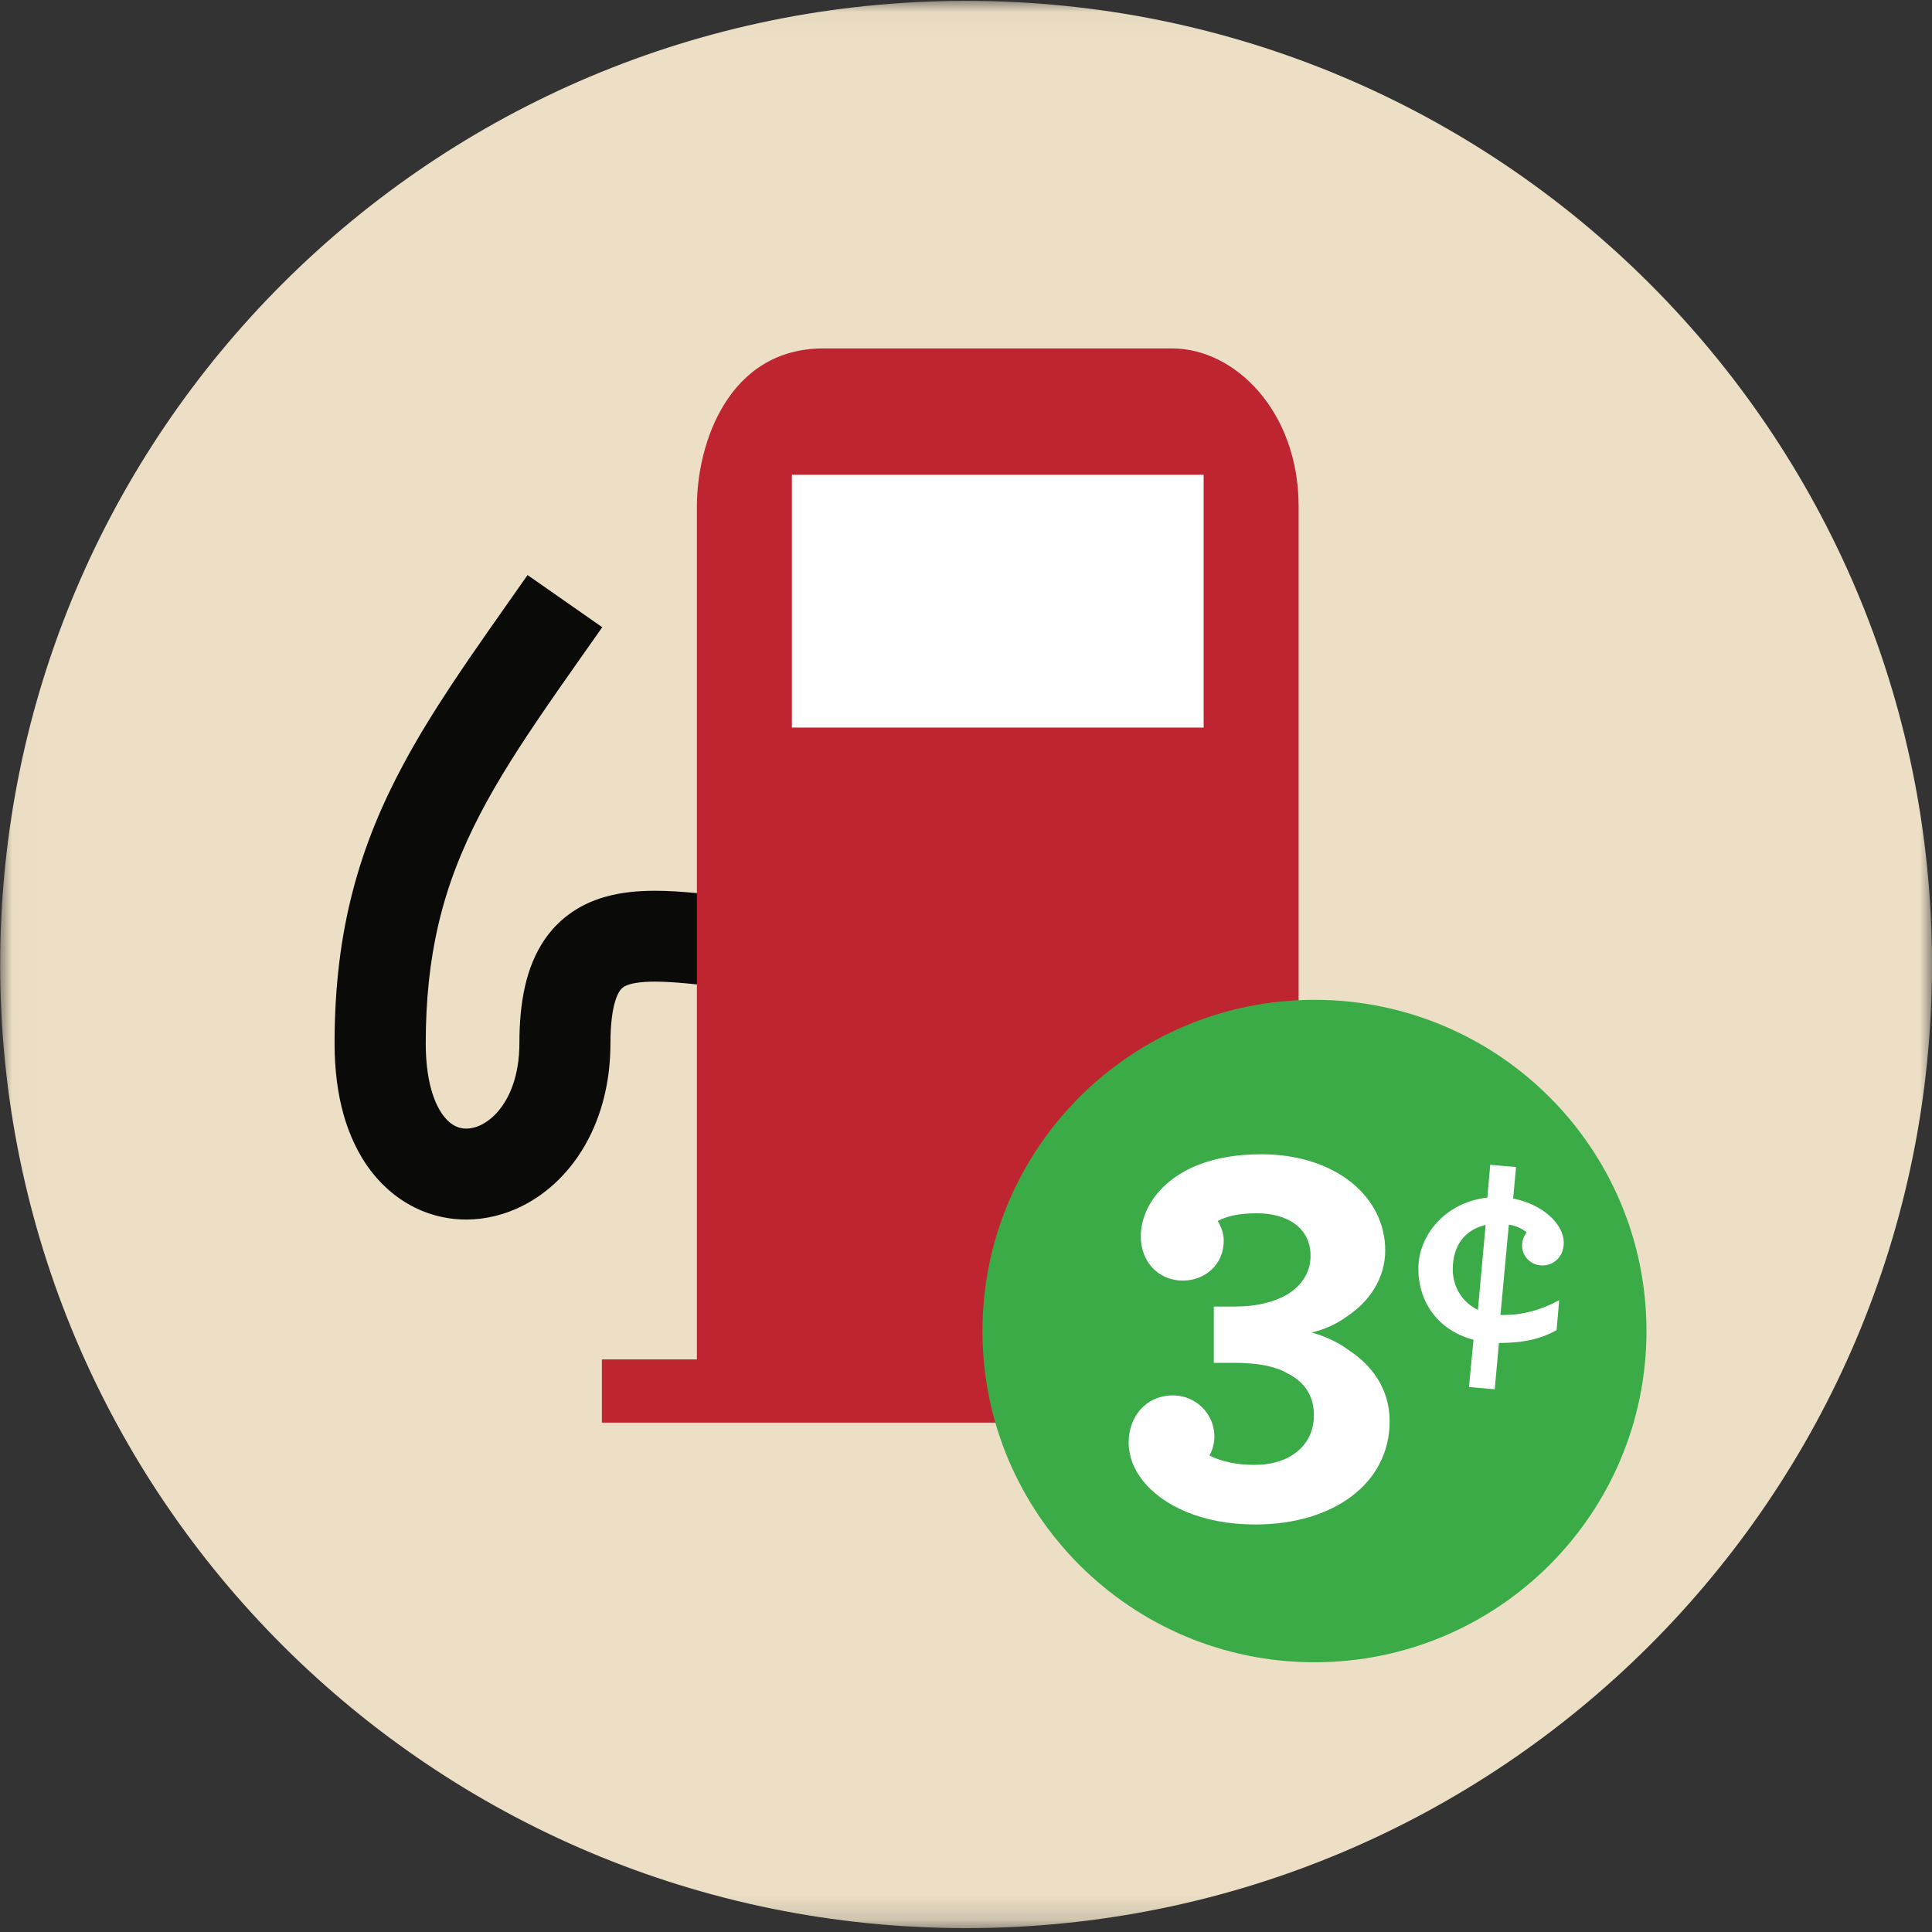
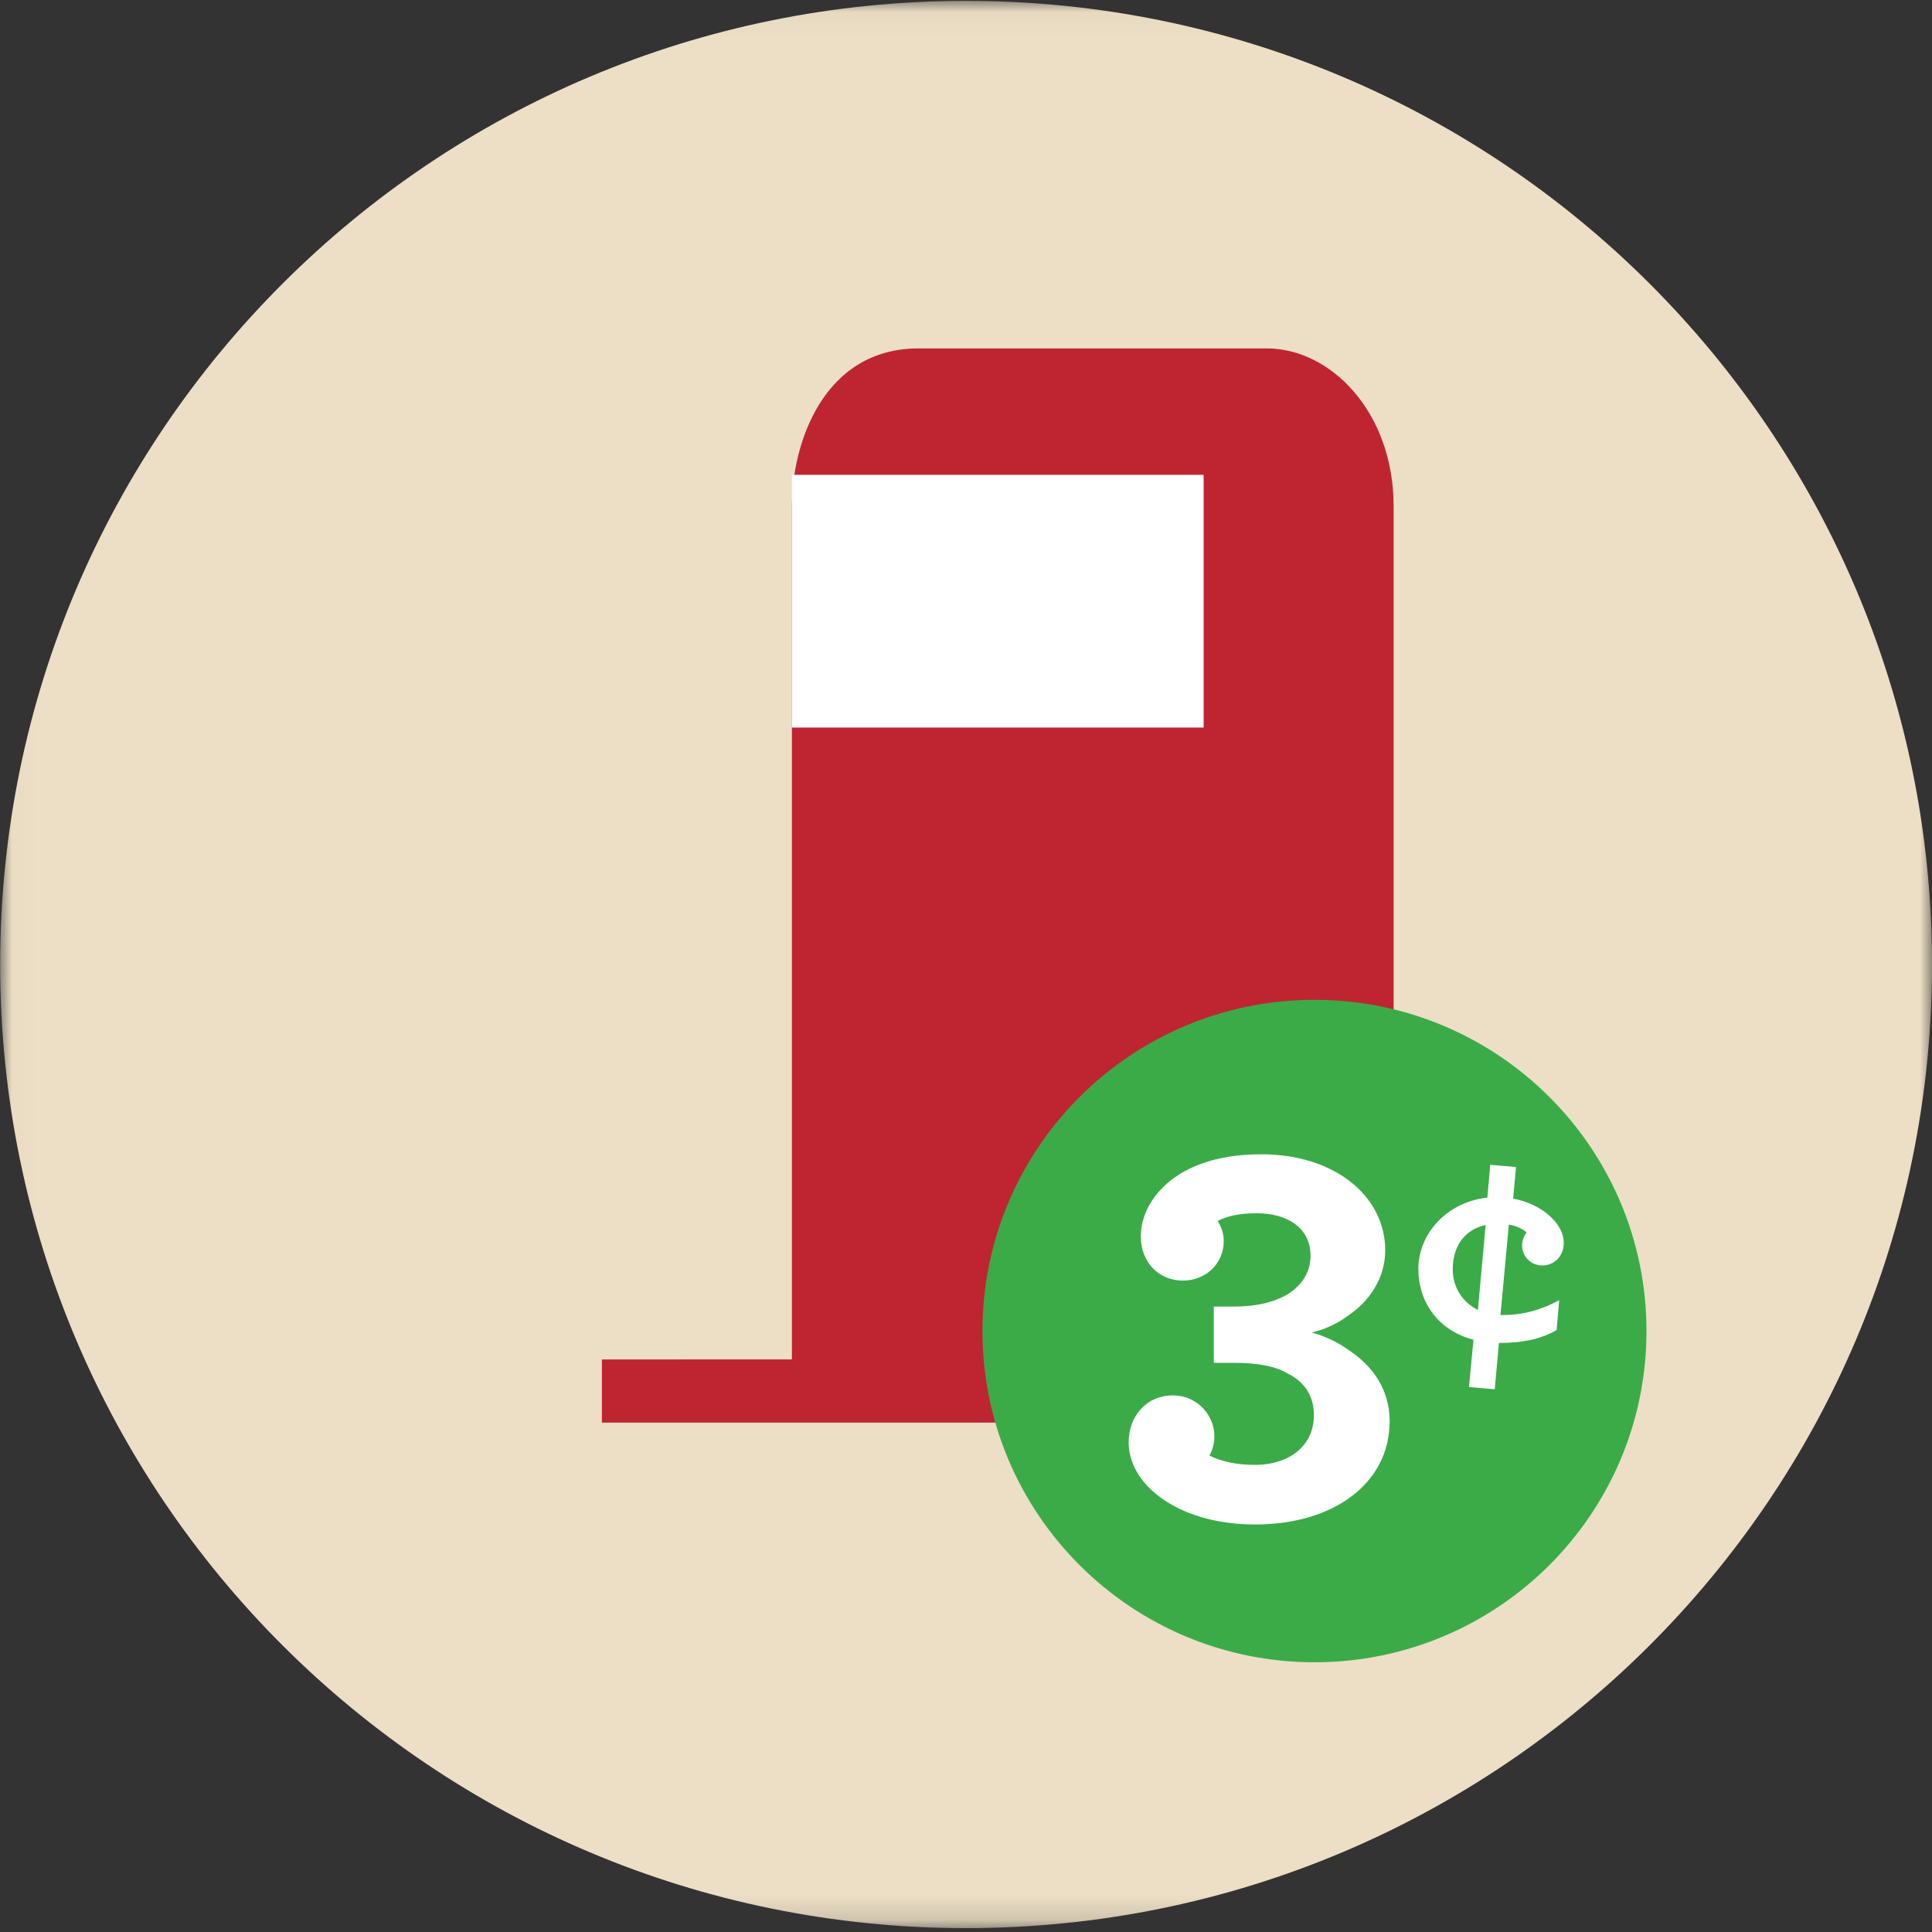
<svg xmlns="http://www.w3.org/2000/svg" xmlns:xlink="http://www.w3.org/1999/xlink" width="80" height="80" viewBox="126 82 80 80">
  <rect x="126" y="82" width="80" height="80" fill="#333333" stroke="none" />
  <defs>
    <path id="a" d="M.01.036V79.84H80V.037H.01z" />
  </defs>
  <g fill="none" fill-rule="evenodd">
    <g transform="translate(126 82)">
      <mask id="b" fill="#fff">
        <use xlink:href="#a" />
      </mask>
      <path d="M80 39.938C80 61.976 62.093 79.84 40.004 79.84 17.914 79.84.007 61.977.007 39.94.007 17.9 17.914.036 40.004.036S80 17.9 80 39.938" fill="#ECDFC5" mask="url(#b)" />
    </g>
-     <path d="M160.102 119.402c-1.24 0-2.45-.12-3.612-.247-.582-.064-1.15-.13-1.71-.18-.562-.052-1.112-.09-1.662-.09-.686.002-1.377.055-2.082.258-.526.15-1.06.396-1.54.764-.36.274-.682.615-.944.998-.395.577-.654 1.236-.815 1.947-.16.714-.23 1.488-.23 2.357-.003 1.327-.4 2.23-.858 2.78-.232.277-.48.466-.712.582-.232.117-.445.162-.63.162-.168 0-.313-.034-.465-.11-.114-.06-.234-.144-.36-.28-.19-.203-.4-.528-.568-1.04-.167-.51-.285-1.204-.285-2.095 0-1.842.178-3.41.503-4.837.244-1.07.57-2.06.98-3.032.61-1.454 1.41-2.866 2.39-4.383.98-1.517 2.138-3.135 3.436-4.984l-3.093-2.16c-1.14 1.628-2.2 3.11-3.16 4.562-.72 1.088-1.383 2.16-1.974 3.26-.887 1.65-1.612 3.367-2.104 5.265-.495 1.897-.754 3.965-.753 6.31 0 1.08.125 2.058.37 2.933.185.657.44 1.257.76 1.792.483.802 1.128 1.458 1.883 1.9.752.445 1.604.666 2.44.664.813 0 1.61-.204 2.33-.567 1.08-.545 1.997-1.446 2.637-2.598.64-1.153 1.003-2.558 1.003-4.126 0-.788.08-1.354.184-1.708.077-.268.16-.413.22-.494.045-.062.08-.092.124-.125.034-.024.076-.05.138-.075.092-.04.233-.08.43-.11.196-.03.447-.048.742-.048.374 0 .818.027 1.316.073.746.068 1.612.177 2.564.27.954.095 1.995.174 3.104.174v-3.765" fill="#0A0A08" />
-     <path d="M150.923 138.292v2.616h32.784v-2.616h-3.934V102.97c0-3.926-2.623-6.543-5.246-6.543h-14.425c-3.934 0-5.245 3.925-5.245 6.542v35.322h-3.934" fill="#BE2531" />
+     <path d="M150.923 138.292v2.616h32.784v-2.616V102.97c0-3.926-2.623-6.543-5.246-6.543h-14.425c-3.934 0-5.245 3.925-5.245 6.542v35.322h-3.934" fill="#BE2531" />
    <path d="M194.177 137.115c0 7.575-6.155 13.716-13.747 13.716-7.593 0-13.748-6.14-13.748-13.715 0-7.574 6.155-13.715 13.748-13.715 7.592 0 13.747 6.14 13.747 13.715" fill="#3BAB48" />
    <path fill="#FFF" d="M158.79 112.126h17.05V101.66h-17.05M173.33 143.32c-.388-.48-.595-1.027-.595-1.598 0-1.05.71-1.942 1.833-1.942.984 0 1.717.8 1.717 1.69 0 .275-.07.572-.206.8.502.25 1.12.388 1.877.388 1.442 0 2.45-.8 2.45-2.055 0-.732-.32-1.35-1.1-1.737-.503-.297-1.236-.434-2.22-.434h-.825v-2.33h.87c.893 0 1.626-.183 2.176-.503.595-.366.96-.915.96-1.6 0-1.188-1.006-1.76-2.22-1.76-.733 0-1.236.115-1.626.32.16.252.252.526.252.823 0 .96-.756 1.645-1.695 1.645-.985 0-1.74-.754-1.74-1.828 0-.662.274-1.393.915-2.033.78-.777 2.084-1.37 4.076-1.37 3.07 0 5.13 1.758 5.13 3.974 0 1.167-.663 2.126-1.556 2.72-.458.343-.985.57-1.49.686.505.137 1.078.388 1.535.73.938.617 1.694 1.577 1.694 2.948 0 2.558-2.313 4.272-5.564 4.272-2.2 0-3.825-.777-4.65-1.805M187.197 136.24l.32-3.517c-.787.173-1.362.786-1.362 1.838 0 .693.36 1.346 1.042 1.68zm2.656-1.84c-.453 0-.827-.372-.827-.825 0-.16.04-.333.187-.546-.16-.134-.4-.267-.735-.32l-.347 3.742h.108c.815 0 1.562-.2 2.323-.613l-.106 1.238c-.627.36-1.375.533-2.363.533h-.025l-.174 1.918-1.067-.093.187-1.958c-1.468-.386-2.283-1.558-2.283-2.943 0-1.412 1.148-2.757 2.857-2.943l.12-1.358 1.068.093-.12 1.305c1.242.24 2.096 1.066 2.096 1.825 0 .613-.44.946-.895.946z" />
  </g>
</svg>